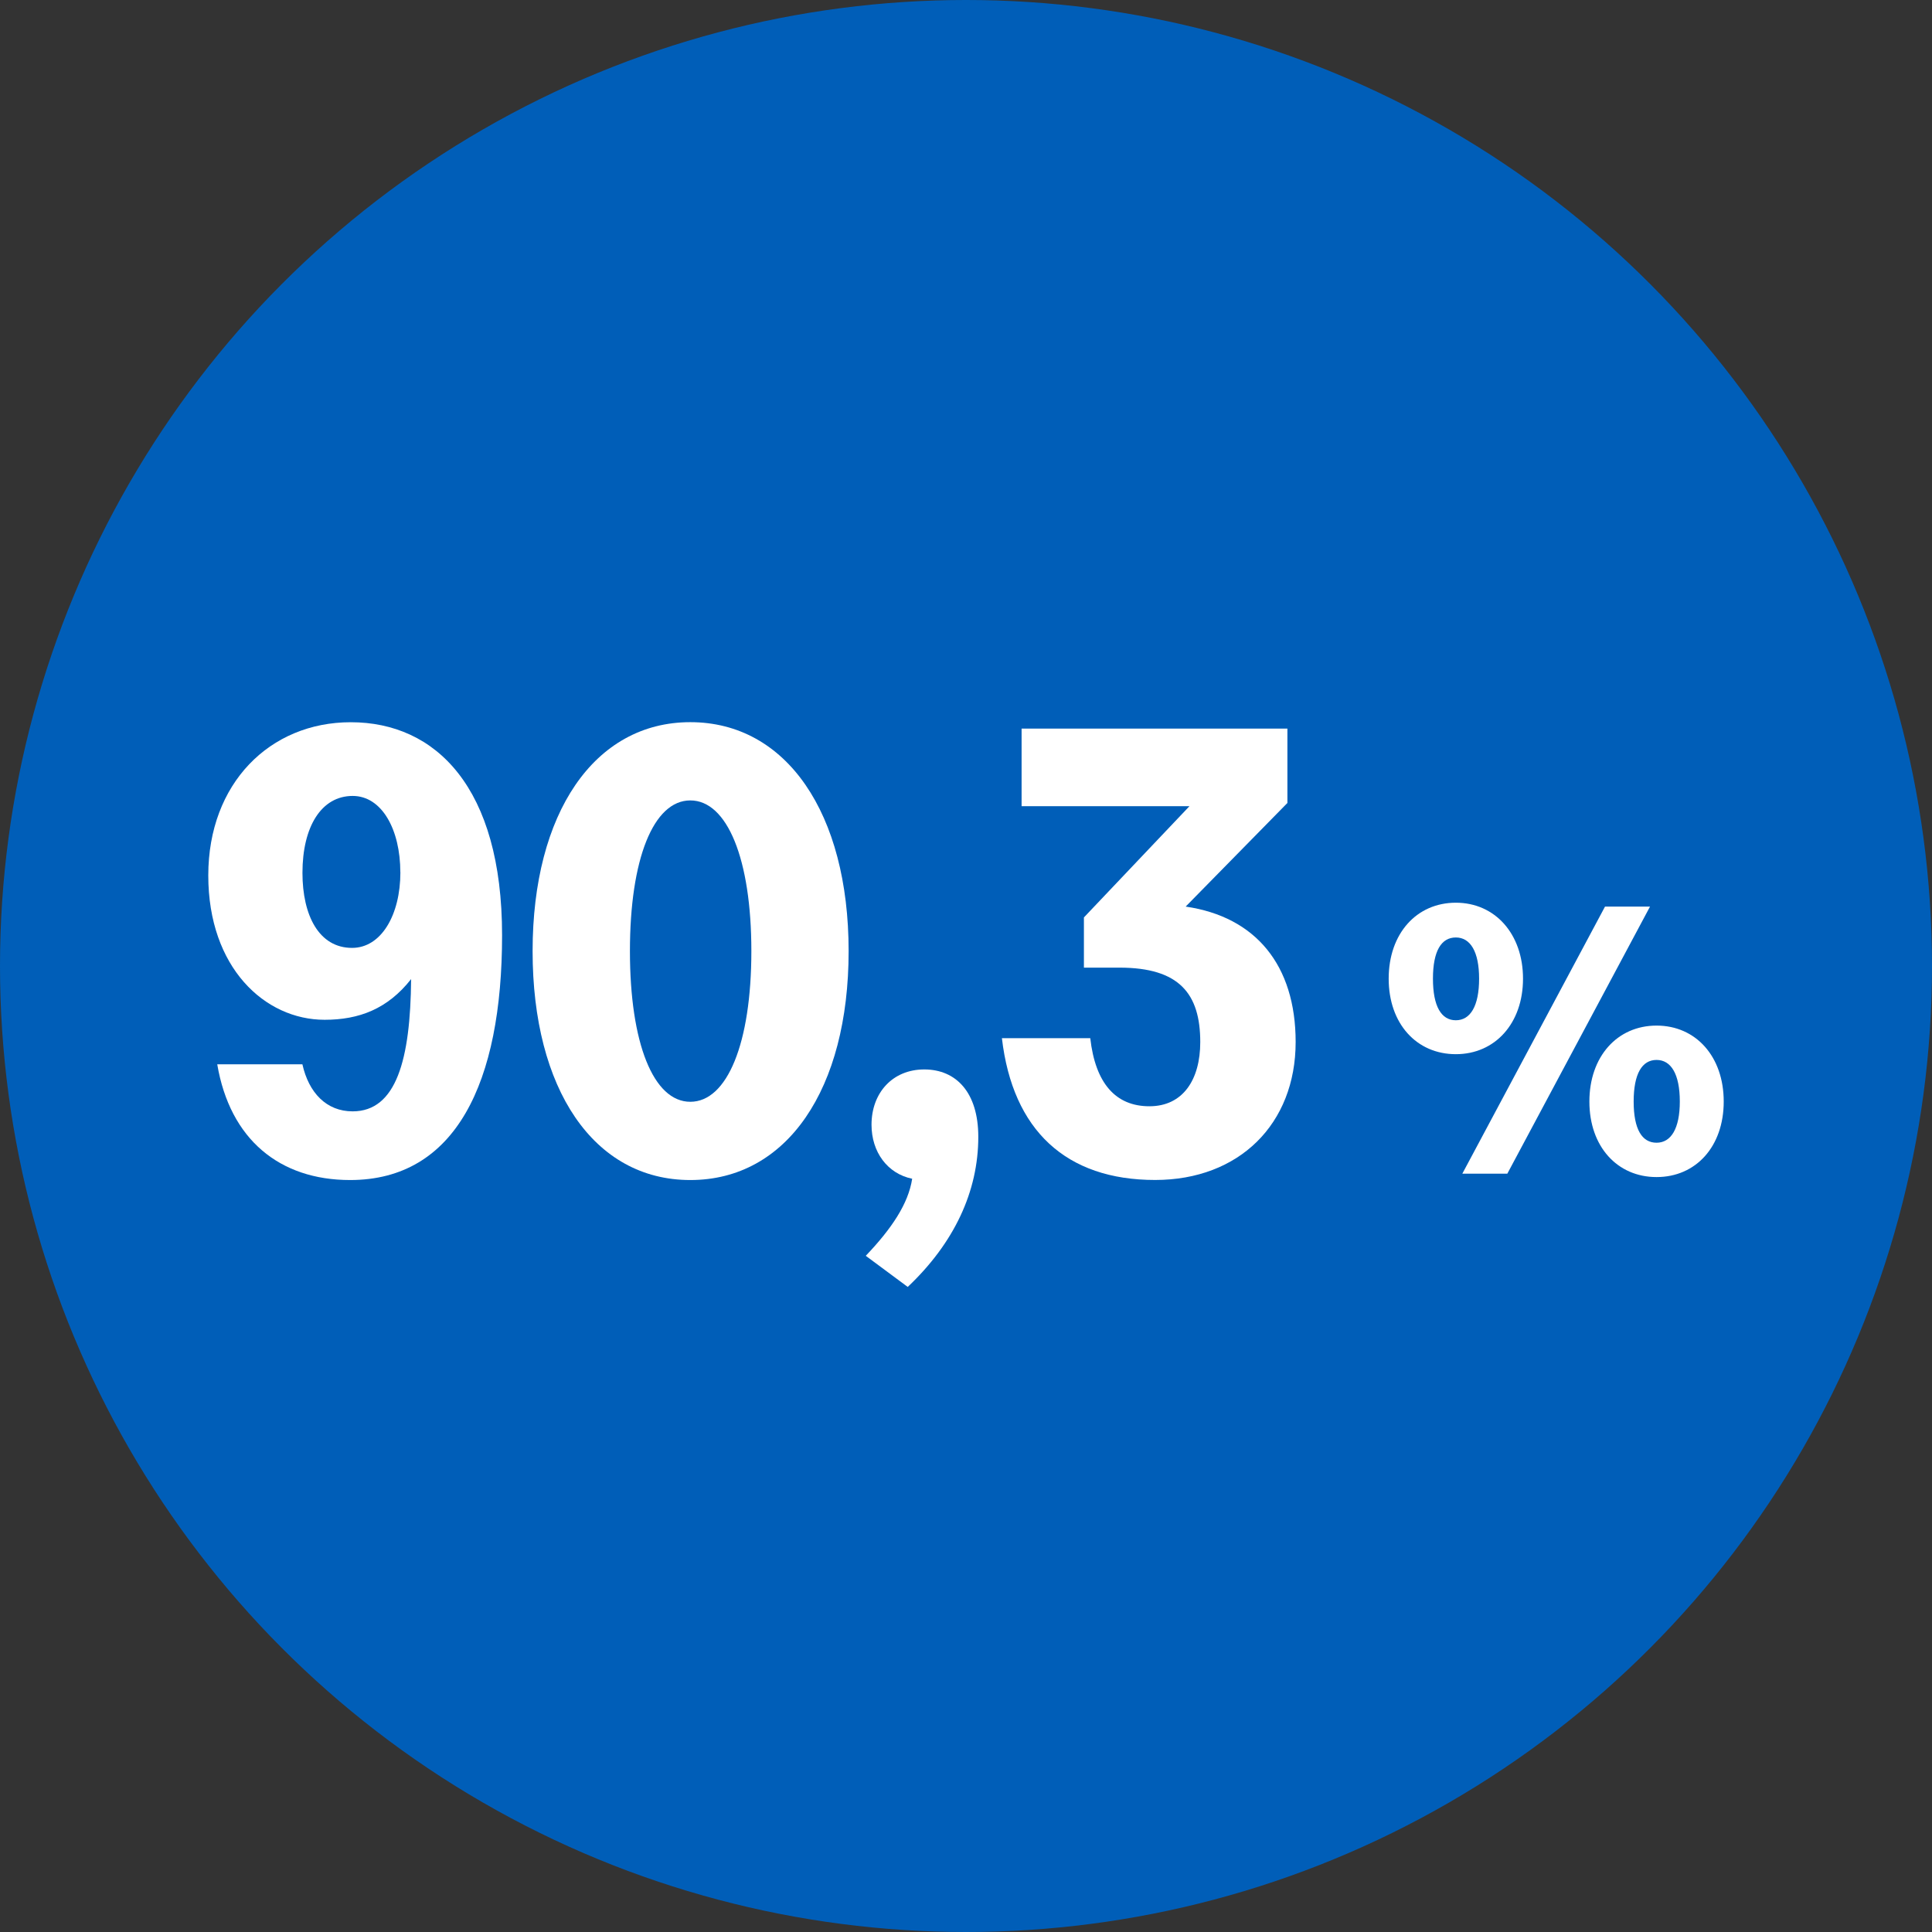
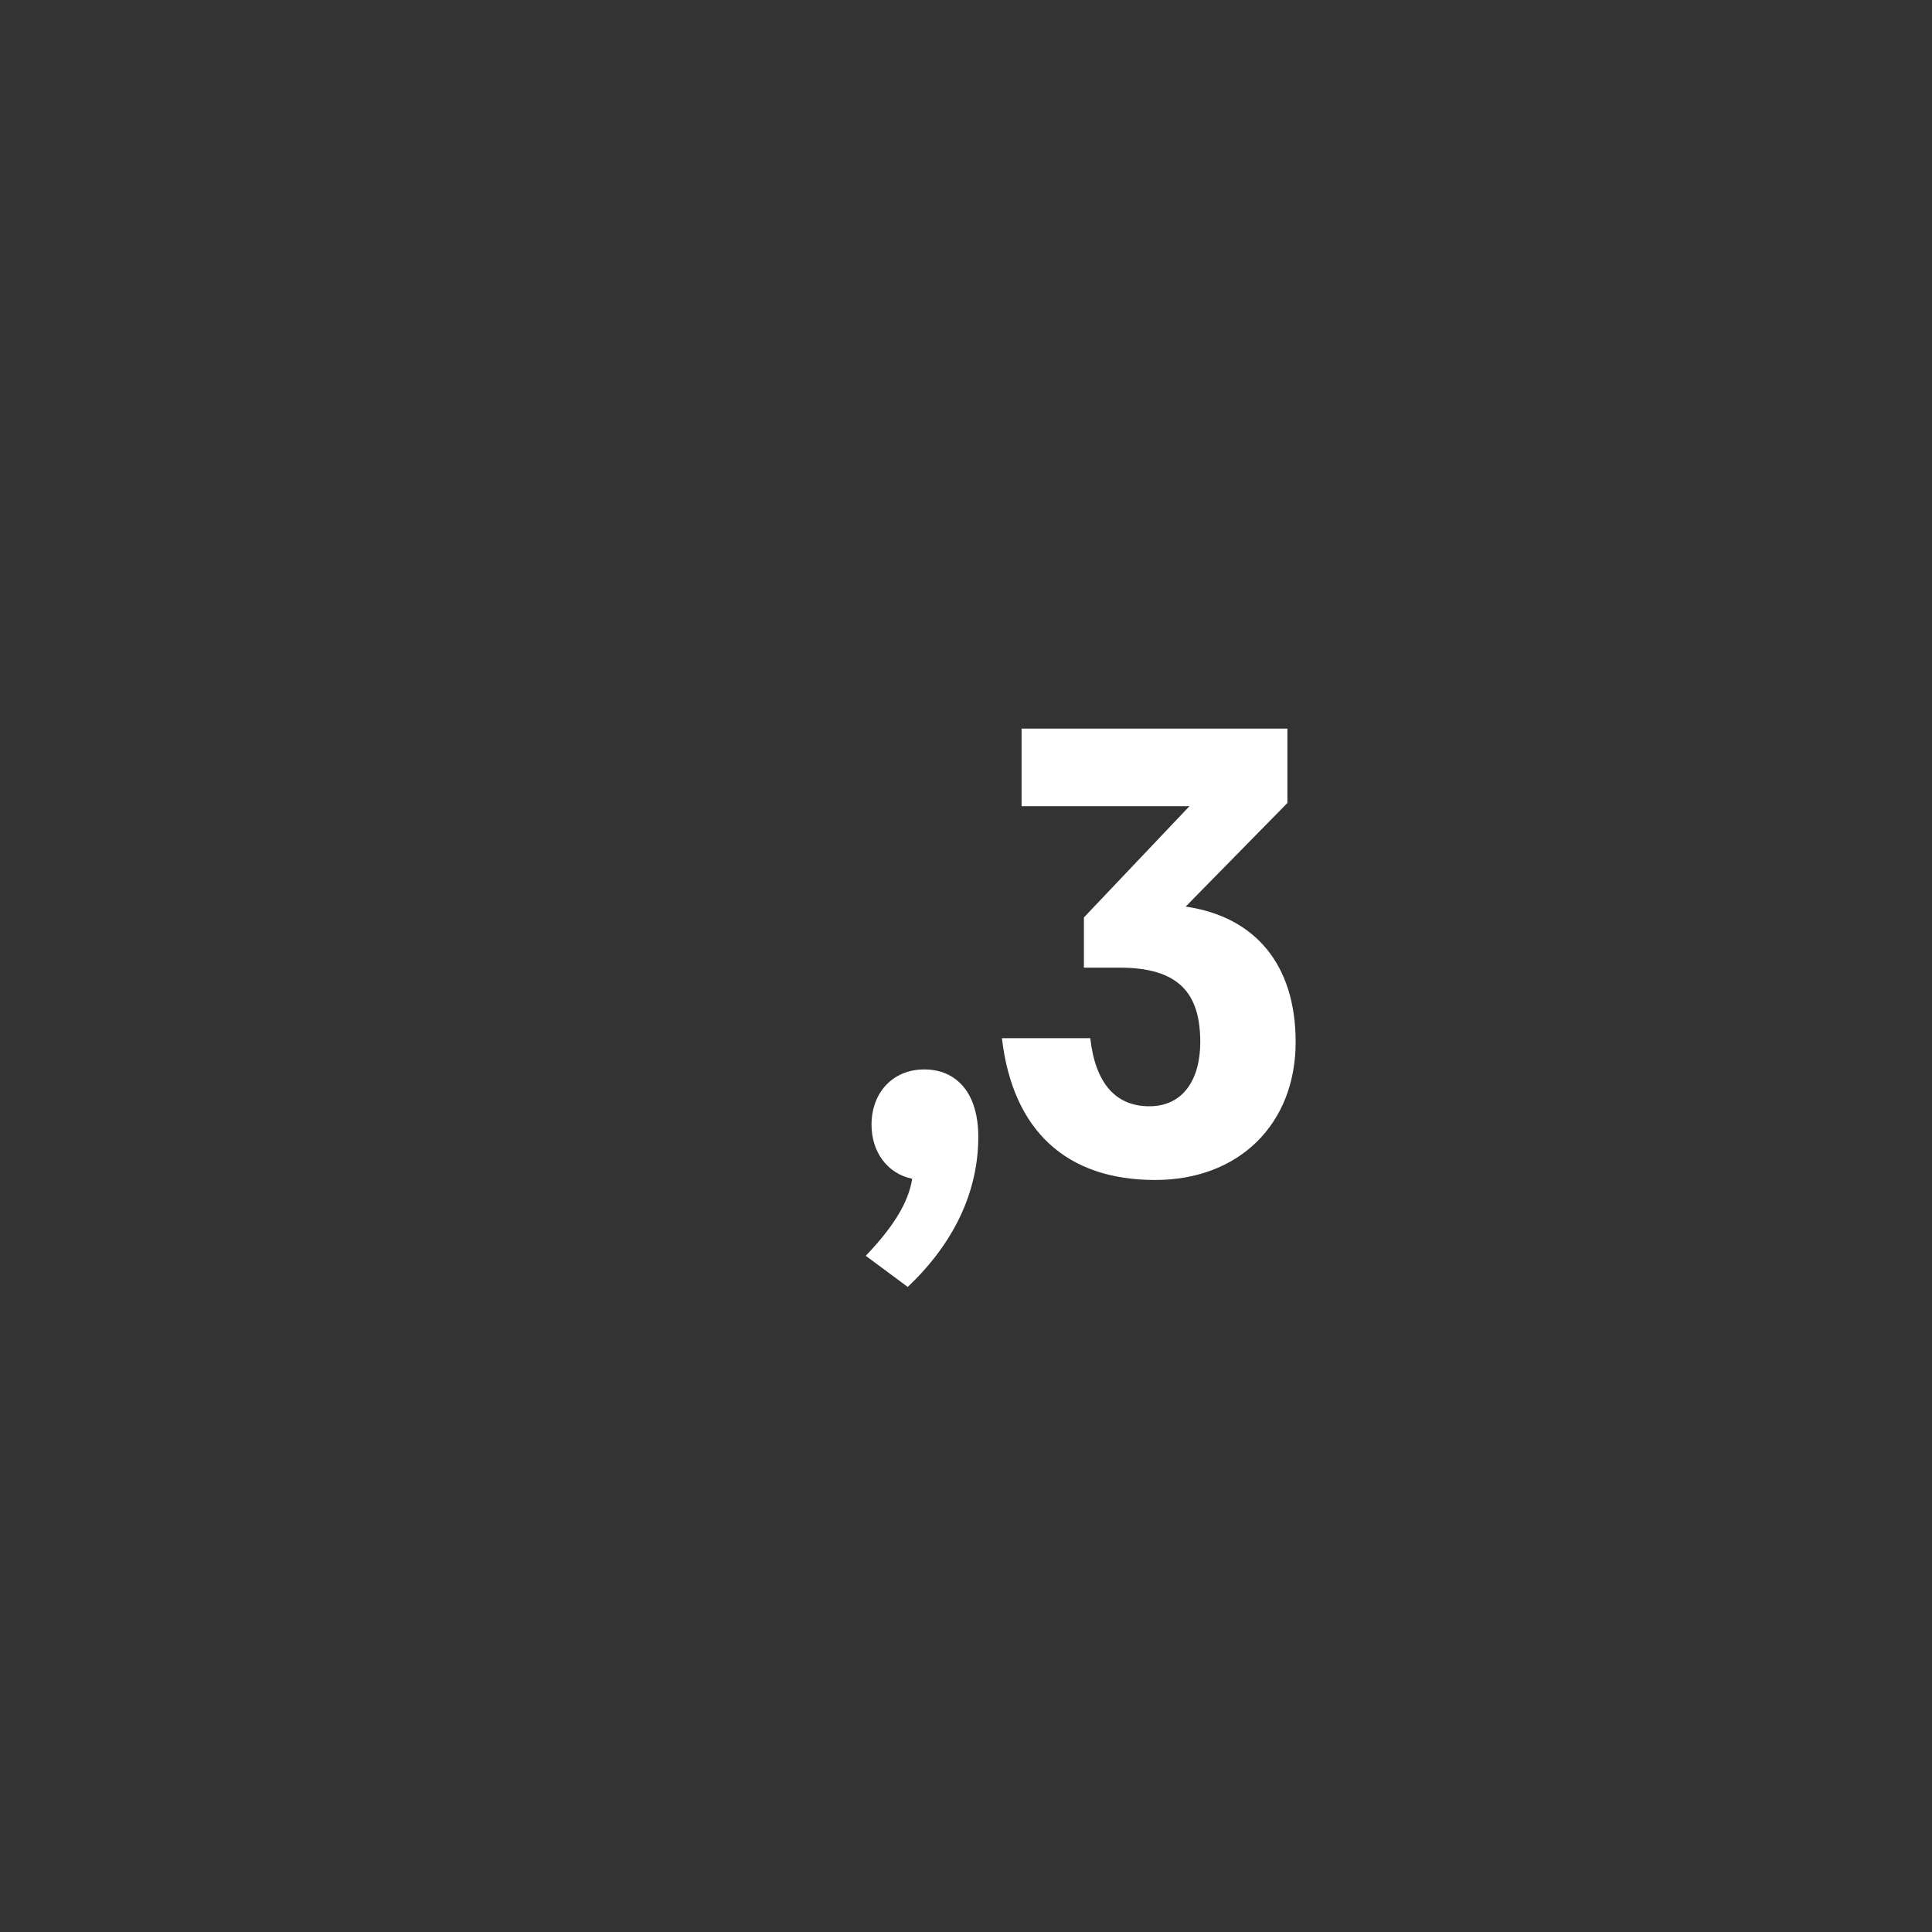
<svg xmlns="http://www.w3.org/2000/svg" id="Calque_1" viewBox="0 0 319 319">
  <rect x="0" y="0" width="319" height="319" fill="#333333" stroke="none" />
  <defs>
    <style>
      .cls-1 {
        fill: #fff;
      }

      .cls-2 {
        fill: #005eb8;
      }
    </style>
  </defs>
-   <circle class="cls-2" cx="159.5" cy="159.5" r="159.5" />
  <g>
-     <path class="cls-1" d="M35.86,175.73h14.07c1.05,4.72,3.99,7.77,8.29,7.77,7.24,0,9.55-8.61,9.66-21.84-3.88,4.94-8.61,6.72-14.28,6.72-9.87,0-19.21-8.61-19.21-23.83s10.18-25.3,23.52-25.3c14.07,0,24.99,10.81,24.99,35.17s-7.67,40.42-25.09,40.42c-11.66,0-19.84-6.72-21.94-19.11ZM66.1,144.02c0-7.03-3.04-12.6-7.87-12.6-5.15,0-8.29,5.04-8.29,12.7,0,7.03,2.73,12.39,8.19,12.39,4.83,0,7.98-5.46,7.98-12.49Z" />
-     <path class="cls-1" d="M87.94,157.04c0-22.78,10.18-37.8,26.04-37.8s26.14,15.01,26.14,37.8-10.18,37.8-26.14,37.8-26.04-15.01-26.04-37.8ZM124.06,157.04c0-15.22-3.99-24.88-10.08-24.88s-9.97,9.66-9.97,24.88,3.88,24.88,9.97,24.88,10.08-9.66,10.08-24.88Z" />
    <path class="cls-1" d="M150.62,194.63c-4.09-.84-6.72-4.41-6.72-8.92,0-5.25,3.46-9.13,8.71-9.13s8.92,3.78,8.92,11.13c0,9.03-3.99,17.53-11.65,24.78l-6.93-5.14c4.3-4.51,7.03-8.61,7.66-12.71Z" />
    <path class="cls-1" d="M165.43,171.42h14.59c.84,7.46,4.2,11.24,9.76,11.24s8.4-4.41,8.4-10.6c0-7.98-3.46-12.29-13.33-12.29h-5.88v-8.29l17.43-18.37h-27.72v-12.81h43.89v12.28l-16.8,17.11c11.55,1.68,18.16,9.66,18.16,22.36,0,13.54-9.34,22.78-23.2,22.78-14.7,0-23.52-8.19-25.3-23.41Z" />
-     <path class="cls-1" d="M229.29,161.59c0-7.44,4.6-12.54,11.09-12.54s11.09,5.17,11.09,12.54-4.6,12.47-11.09,12.47-11.09-5.04-11.09-12.47ZM244.22,161.59c0-4.47-1.45-6.8-3.84-6.8s-3.78,2.21-3.78,6.8,1.39,6.87,3.78,6.87,3.84-2.33,3.84-6.87ZM265.01,149.69h7.43l-23.56,44.1h-7.43l23.56-44.1ZM262.43,181.88c0-7.43,4.6-12.54,11.09-12.54s11.09,5.1,11.09,12.54-4.6,12.47-11.09,12.47-11.09-5.04-11.09-12.47ZM277.36,181.88c0-4.54-1.45-6.87-3.84-6.87s-3.78,2.27-3.78,6.87,1.39,6.8,3.78,6.8,3.84-2.33,3.84-6.8Z" />
  </g>
</svg>